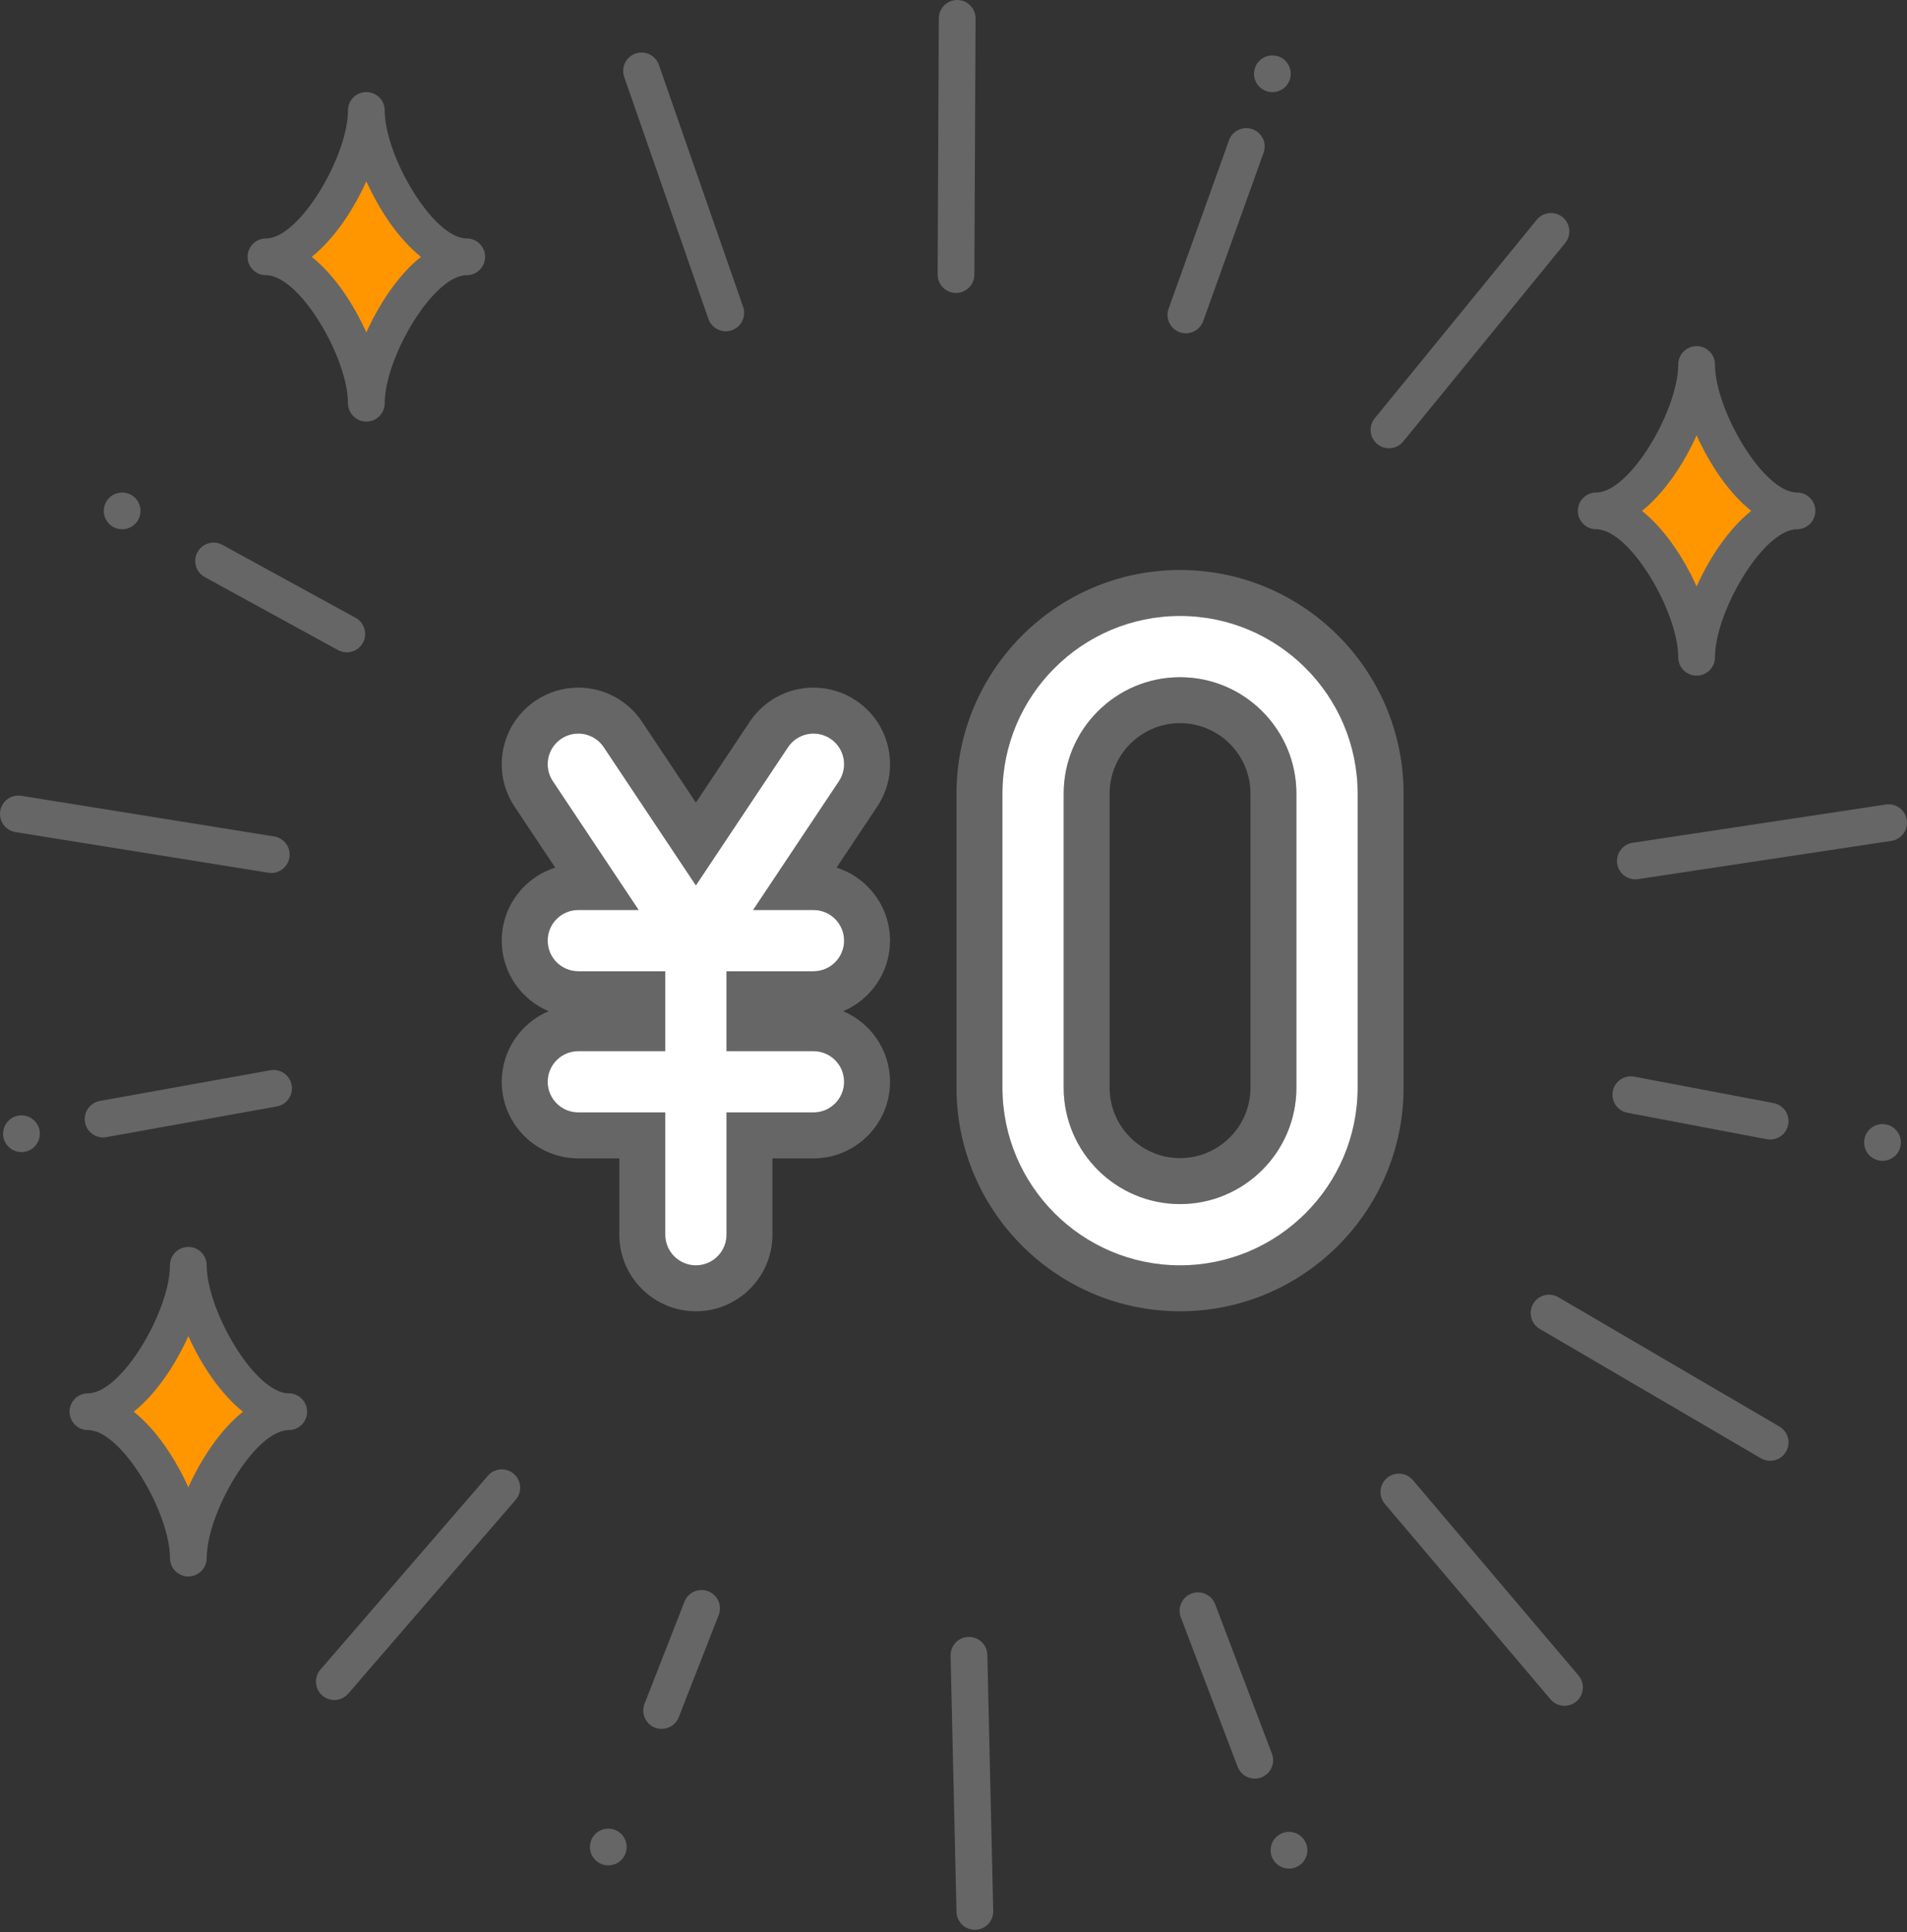
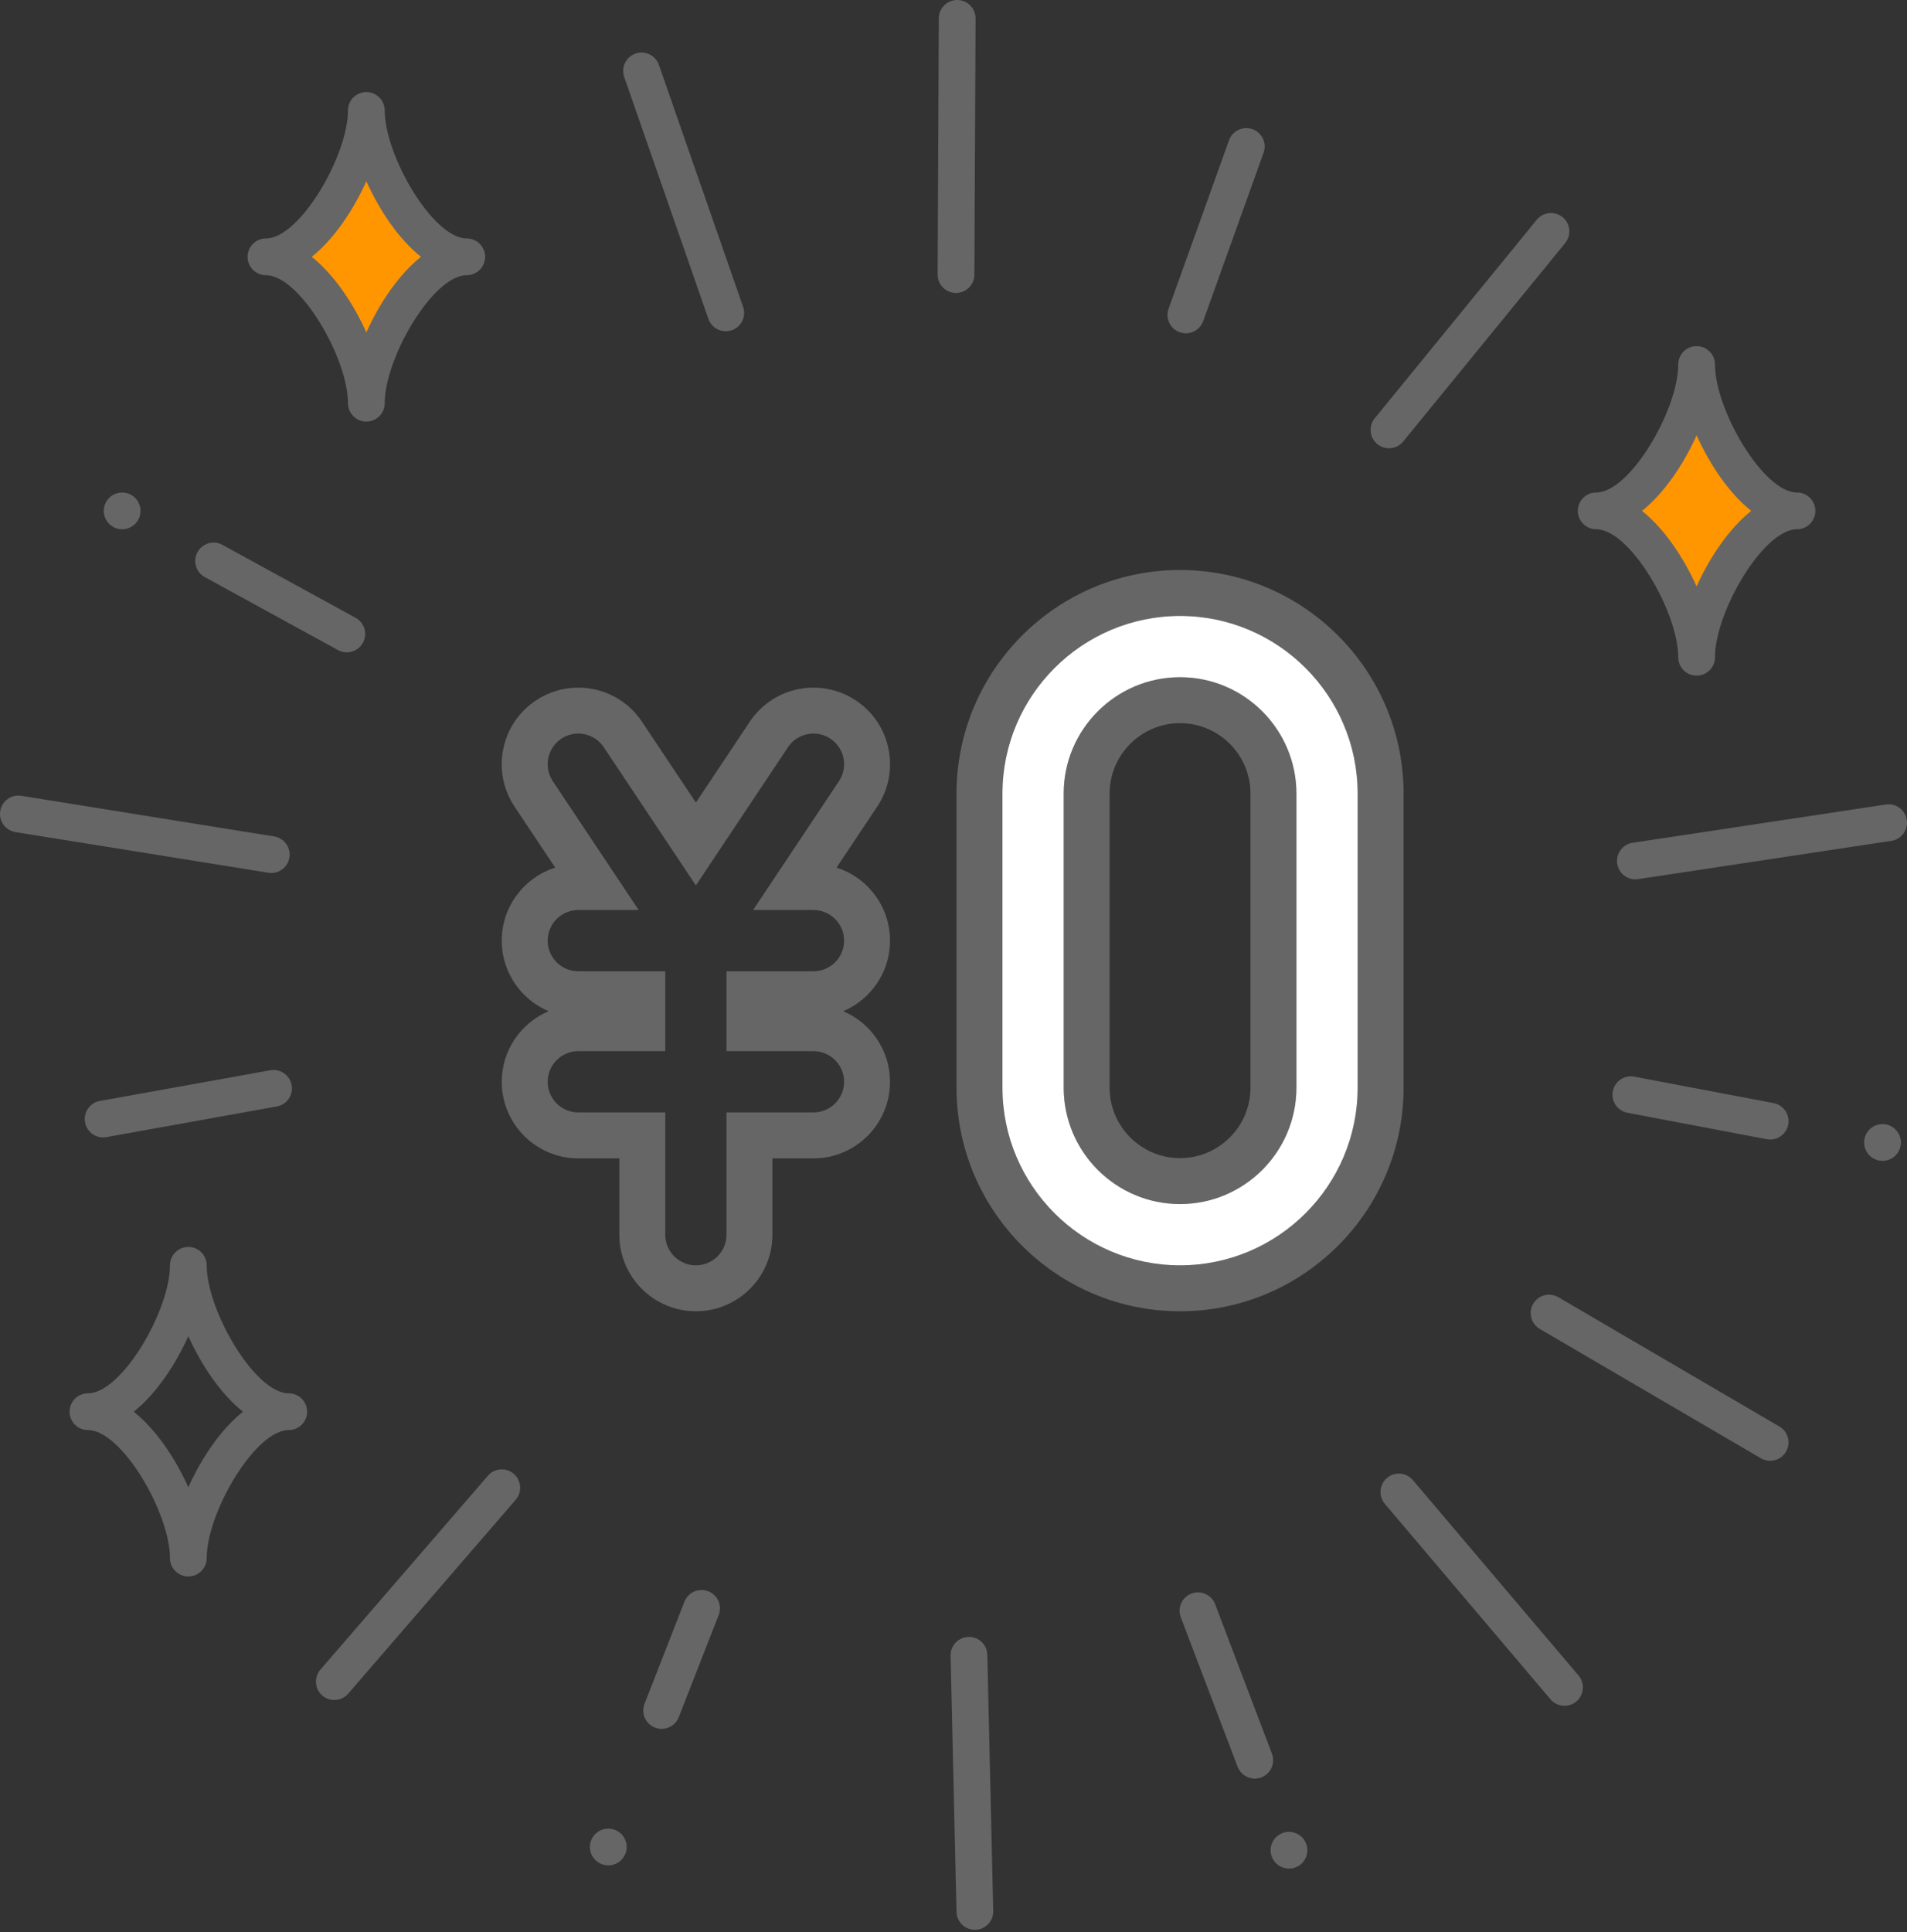
<svg xmlns="http://www.w3.org/2000/svg" enable-background="new 0 0 620 628" viewBox="0 0 620 628">
  <rect x="0" y="0" width="620" height="628" fill="#333333" stroke="none" />
  <path d="m383.654 411.257c-31.84 0-57.743-25.903-57.743-57.743v-95.575c0-31.84 25.903-57.743 57.743-57.743s57.743 25.903 57.743 57.743v95.575c0 31.839-25.903 57.743-57.743 57.743zm0-191.15c-20.86 0-37.832 16.971-37.832 37.832v95.575c0 20.86 16.971 37.832 37.832 37.832 20.86 0 37.832-16.971 37.832-37.832v-95.575c0-20.861-16.972-37.832-37.832-37.832z" fill="none" />
  <path d="m383.654 185.262c-40.074 0-72.677 32.603-72.677 72.677v95.575c0 40.074 32.602 72.677 72.677 72.677 40.074 0 72.677-32.603 72.677-72.677v-95.575c0-40.075-32.603-72.677-72.677-72.677zm57.743 168.251c0 31.84-25.903 57.743-57.743 57.743s-57.743-25.903-57.743-57.743v-95.575c0-31.84 25.903-57.743 57.743-57.743s57.743 25.903 57.743 57.743z" fill="#666" />
  <path d="m383.654 220.107c-20.86 0-37.832 16.971-37.832 37.832v95.575c0 20.86 16.971 37.832 37.832 37.832 20.86 0 37.832-16.971 37.832-37.832v-95.575c0-20.861-16.972-37.832-37.832-37.832zm22.898 133.406c0 12.626-10.272 22.898-22.898 22.898s-22.898-10.272-22.898-22.898v-95.575c0-12.626 10.272-22.898 22.898-22.898s22.898 10.272 22.898 22.898z" fill="#666" />
  <path d="m264.475 315.682c5.498 0 9.956-4.458 9.956-9.956s-4.458-9.956-9.956-9.956h-19.628l27.912-41.867c3.05-4.574 1.814-10.756-2.761-13.806-4.576-3.051-10.756-1.815-13.806 2.761l-29.947 44.919-29.946-44.919c-3.049-4.575-9.23-5.811-13.806-2.761-4.575 3.05-5.811 9.231-2.761 13.806l27.911 41.867h-19.628c-5.498 0-9.956 4.458-9.956 9.956s4.458 9.956 9.956 9.956h28.274v25.965h-28.274c-5.498 0-9.956 4.458-9.956 9.956s4.458 9.956 9.956 9.956h28.274v39.743c0 5.498 4.458 9.956 9.956 9.956s9.956-4.458 9.956-9.956v-39.743h28.275c5.498 0 9.956-4.458 9.956-9.956s-4.458-9.956-9.956-9.956h-28.276v-25.965z" fill="none" />
  <path d="m288.881 243.501c-1.304-6.519-5.068-12.141-10.601-15.829-4.103-2.735-8.875-4.182-13.797-4.182-8.346-.001-16.092 4.144-20.718 11.087l-17.52 26.279-17.521-26.281c-4.624-6.94-12.37-11.084-20.716-11.084-4.923 0-9.694 1.446-13.798 4.181-5.533 3.688-9.297 9.309-10.601 15.829-1.304 6.519.01 13.156 3.697 18.687l13.203 19.805c-10.068 3.191-17.384 12.623-17.384 23.733 0 10.3 6.289 19.158 15.229 22.938-8.94 3.78-15.229 12.639-15.229 22.938 0 13.724 11.165 24.889 24.889 24.889h13.34v24.81c0 13.724 11.165 24.889 24.889 24.889s24.889-11.165 24.889-24.889v-24.81h13.341c13.724 0 24.889-11.165 24.889-24.889 0-10.299-6.289-19.158-15.229-22.938 8.94-3.78 15.229-12.638 15.229-22.938 0-11.11-7.316-20.542-17.384-23.733l13.203-19.805c3.69-5.531 5.004-12.168 3.7-18.687zm-16.123 10.403-27.911 41.866h19.628c5.498 0 9.956 4.458 9.956 9.956s-4.458 9.956-9.956 9.956h-28.275v25.965h28.275c5.498 0 9.956 4.458 9.956 9.956s-4.458 9.956-9.956 9.956h-28.275v39.743c0 5.498-4.458 9.956-9.956 9.956s-9.956-4.458-9.956-9.956v-39.743h-28.274c-5.498 0-9.956-4.458-9.956-9.956s4.458-9.956 9.956-9.956h28.274v-25.965h-28.274c-5.498 0-9.956-4.458-9.956-9.956s4.458-9.956 9.956-9.956h19.627l-27.911-41.866c-3.05-4.574-1.814-10.756 2.761-13.806 1.698-1.132 3.616-1.673 5.514-1.673 3.217 0 6.374 1.557 8.292 4.434l29.946 44.919 29.947-44.919c1.918-2.878 5.074-4.435 8.291-4.435 1.898 0 3.816.542 5.515 1.674 4.577 3.05 5.812 9.231 2.762 13.806z" fill="#666" />
  <path d="m119.105 131.05c0-15.858 16.782-47.575 32.641-47.575-15.858 0-32.641-31.717-32.641-47.575 0 15.858-16.782 47.575-32.641 47.575 15.859 0 32.641 31.717 32.641 47.575z" fill="#ff9600" />
  <path d="m119.105 137.023c-3.299 0-5.973-2.675-5.973-5.973 0-14.693-15.678-41.602-26.667-41.602-3.299 0-5.973-2.675-5.973-5.973s2.675-5.973 5.973-5.973c10.989 0 26.667-26.909 26.667-41.602 0-3.299 2.675-5.973 5.973-5.973 3.299 0 5.973 2.674 5.973 5.973 0 14.693 15.678 41.602 26.667 41.602 3.299 0 5.973 2.675 5.973 5.973s-2.675 5.973-5.973 5.973c-10.989 0-26.667 26.909-26.667 41.602.001 3.299-2.674 5.973-5.973 5.973zm-17.749-53.548c7.274 5.813 13.502 15.125 17.75 24.558 4.247-9.434 10.475-18.746 17.749-24.558-7.274-5.813-13.502-15.125-17.749-24.559-4.248 9.434-10.477 18.746-17.75 24.559z" fill="#666" />
  <path d="m551.598 213.623c0-15.858 16.782-47.575 32.641-47.575-15.858 0-32.641-31.717-32.641-47.575 0 15.858-16.782 47.575-32.641 47.575 15.858-.001 32.641 31.716 32.641 47.575z" fill="#ff9600" />
  <path d="m551.597 219.596c-3.299 0-5.973-2.674-5.973-5.973 0-14.693-15.678-41.602-26.667-41.602-3.299 0-5.973-2.675-5.973-5.973 0-3.299 2.675-5.973 5.973-5.973 10.989 0 26.667-26.909 26.667-41.602 0-3.299 2.675-5.973 5.973-5.973 3.299 0 5.973 2.675 5.973 5.973 0 14.693 15.678 41.602 26.668 41.602 3.299 0 5.973 2.675 5.973 5.973 0 3.299-2.675 5.973-5.973 5.973-10.989 0-26.668 26.909-26.668 41.602.001 3.299-2.674 5.973-5.973 5.973zm-17.749-53.548c7.274 5.813 13.502 15.125 17.749 24.558 4.248-9.434 10.476-18.746 17.75-24.558-7.274-5.812-13.502-15.125-17.75-24.559-4.247 9.434-10.475 18.746-17.749 24.559z" fill="#666" />
-   <path d="m61.232 506.407c0-15.858 16.782-47.575 32.641-47.575-15.858 0-32.641-31.717-32.641-47.575 0 15.858-16.782 47.575-32.641 47.575 15.859 0 32.641 31.717 32.641 47.575z" fill="#ff9600" />
+   <path d="m61.232 506.407z" fill="#ff9600" />
  <g fill="#666">
    <path d="m61.232 512.381c-3.299 0-5.973-2.674-5.973-5.973 0-14.693-15.678-41.602-26.668-41.602-3.299 0-5.973-2.675-5.973-5.973 0-3.299 2.675-5.973 5.973-5.973 10.989 0 26.668-26.909 26.668-41.602 0-3.299 2.675-5.973 5.973-5.973 3.299 0 5.973 2.675 5.973 5.973 0 14.693 15.678 41.602 26.667 41.602 3.299 0 5.973 2.675 5.973 5.973 0 3.299-2.675 5.973-5.973 5.973-10.989 0-26.667 26.909-26.667 41.602.001 3.298-2.674 5.973-5.973 5.973zm-17.749-53.549c7.274 5.812 13.502 15.125 17.75 24.559 4.247-9.434 10.475-18.746 17.749-24.559-7.274-5.813-13.502-15.125-17.749-24.558-4.248 9.433-10.477 18.745-17.75 24.558z" />
    <path d="m215.109 561.925c-.723 0-1.459-.132-2.173-.412-3.073-1.201-4.59-4.666-3.388-7.738l12.979-33.198c1.201-3.073 4.668-4.59 7.738-3.388 3.073 1.201 4.59 4.666 3.388 7.738l-12.979 33.198c-.922 2.359-3.177 3.8-5.565 3.8z" />
    <path d="m197.772 606.279c-.388 0-.786-.04-1.175-.109-.378-.08-.756-.199-1.115-.349-.359-.149-.707-.329-1.035-.547-.319-.219-.628-.468-.906-.737-.269-.279-.527-.587-.737-.916-.219-.318-.408-.667-.557-1.025-.15-.359-.259-.737-.339-1.115-.069-.388-.109-.787-.109-1.175s.04-.776.109-1.165c.08-.378.189-.756.339-1.115.149-.358.338-.707.557-1.035.209-.328.468-.627.737-.906.279-.279.587-.528.906-.747.329-.209.677-.399 1.035-.548s.737-.259 1.115-.338c1.942-.388 4.002.249 5.396 1.633.268.279.527.578.736.906.219.329.408.677.558 1.035.149.359.259.737.338 1.115.08.388.11.776.11 1.165 0 1.573-.637 3.116-1.742 4.231-.279.269-.578.518-.906.737-.329.219-.677.398-1.035.547s-.737.269-1.115.349c-.389.069-.777.109-1.165.109z" />
    <path d="m108.695 552.532c-1.384 0-2.774-.478-3.903-1.453-2.496-2.157-2.771-5.929-.614-8.425l54.444-63.01c2.156-2.497 5.929-2.772 8.425-.614 2.496 2.157 2.771 5.929.614 8.425l-54.444 63.01c-1.181 1.366-2.847 2.067-4.522 2.067z" />
    <path d="m33.52 369.684c-2.836 0-5.352-2.027-5.872-4.916-.584-3.247 1.574-6.353 4.821-6.937l55.411-9.974c3.248-.583 6.353 1.575 6.937 4.821.584 3.247-1.574 6.353-4.821 6.937l-55.411 9.974c-.358.064-.714.095-1.065.095z" />
-     <path d="m6.98 374.46c-.388 0-.776-.039-1.165-.119-.378-.07-.756-.189-1.115-.339-.368-.149-.717-.338-1.035-.547-.328-.219-.637-.468-.906-.747-1.115-1.105-1.752-2.648-1.752-4.221 0-.388.04-.786.12-1.165.08-.378.189-.756.338-1.115.15-.368.339-.717.548-1.035.219-.329.468-.637.747-.906.269-.279.578-.528.906-.747.319-.209.667-.398 1.035-.547.359-.15.737-.269 1.115-.339.767-.159 1.563-.159 2.329 0 .388.07.757.189 1.125.339.358.149.707.338 1.025.547.329.219.637.468.906.747.279.269.527.578.747.906.219.318.398.667.547 1.035.149.358.269.737.339 1.115.079.388.119.777.119 1.165 0 1.573-.637 3.117-1.752 4.221-.269.279-.577.527-.906.747-.318.209-.667.398-1.025.547-.368.15-.737.269-1.125.339-.378.08-.776.119-1.165.119z" />
    <path d="m88.201 283.732c-.315 0-.634-.025-.955-.077l-82.219-13.209c-3.258-.523-5.474-3.588-4.95-6.845.523-3.257 3.588-5.479 6.845-4.95l82.219 13.209c3.257.523 5.474 3.588 4.95 6.845-.472 2.936-3.009 5.027-5.89 5.027z" />
    <path d="m112.746 212.023c-.97 0-1.953-.236-2.864-.736l-43.306-23.718c-2.893-1.585-3.954-5.215-2.369-8.108 1.584-2.892 5.215-3.955 8.108-2.369l43.306 23.718c2.893 1.585 3.954 5.215 2.369 8.109-1.085 1.982-3.132 3.104-5.244 3.104z" />
    <path d="m39.715 172.021c-1.573 0-3.117-.637-4.222-1.752-1.115-1.105-1.752-2.648-1.752-4.222 0-.388.039-.776.119-1.165.07-.378.189-.757.339-1.125.149-.359.328-.707.547-1.026.219-.329.468-.637.747-.906.269-.279.578-.528.906-.747.318-.219.667-.399 1.025-.548.368-.149.737-.269 1.125-.338 1.942-.398 4.002.239 5.386 1.633 1.115 1.115 1.753 2.648 1.753 4.221s-.637 3.106-1.753 4.222c-1.104 1.116-2.647 1.753-4.22 1.753z" />
    <path d="m235.957 107.669c-2.471 0-4.783-1.545-5.641-4.011l-27.377-78.644c-1.085-3.116.562-6.521 3.677-7.605s6.52.562 7.605 3.677l27.377 78.644c1.085 3.116-.562 6.521-3.677 7.605-.65.226-1.313.334-1.964.334z" />
    <path d="m310.816 95.22c-.009 0-.018 0-.028 0-3.299-.015-5.961-2.702-5.946-6.001l.384-83.273c.015-3.29 2.686-5.946 5.973-5.946h.028c3.299.015 5.961 2.702 5.946 6.001l-.384 83.273c-.015 3.289-2.687 5.946-5.973 5.946z" />
    <path d="m385.556 108.336c-.67 0-1.35-.113-2.017-.352-3.105-1.114-4.72-4.534-3.606-7.639l19.641-54.752c1.113-3.106 4.534-4.72 7.639-3.606s4.72 4.534 3.605 7.639l-19.641 54.752c-.873 2.439-3.171 3.958-5.621 3.958z" />
-     <path d="m413.671 29.953c-1.573 0-3.106-.637-4.221-1.752-1.115-1.105-1.752-2.648-1.752-4.221 0-.388.04-.787.12-1.165.08-.388.189-.756.338-1.125.15-.358.339-.707.548-1.025.219-.329.468-.637.747-.906 1.384-1.394 3.445-2.031 5.386-1.633.388.07.757.189 1.125.339.358.149.707.328 1.025.547.329.219.637.468.916.747.269.269.518.578.737.906.219.318.398.667.547 1.025.149.369.269.737.349 1.125.07.379.109.777.109 1.165 0 1.573-.637 3.106-1.742 4.221-.279.279-.587.527-.916.747-.318.209-.667.398-1.025.547-.368.15-.737.259-1.125.339-.379.079-.777.119-1.166.119z" />
    <path d="m451.58 145.695c-1.328 0-2.665-.44-3.774-1.346-2.556-2.086-2.936-5.849-.85-8.405l52.663-64.506c2.087-2.556 5.85-2.935 8.405-.85 2.556 2.086 2.936 5.849.85 8.405l-52.663 64.506c-1.181 1.446-2.9 2.196-4.631 2.196z" />
    <path d="m531.679 285.802c-2.905 0-5.452-2.122-5.899-5.082-.493-3.262 1.752-6.306 5.014-6.798l82.34-12.437c3.267-.49 6.306 1.752 6.798 5.014.493 3.262-1.752 6.306-5.014 6.798l-82.34 12.437c-.302.045-.603.068-.899.068z" />
    <path d="m575.516 370.369c-.369 0-.744-.034-1.12-.106l-45.289-8.592c-3.241-.615-5.371-3.741-4.756-6.982.615-3.242 3.739-5.371 6.982-4.756l45.289 8.592c3.241.615 5.371 3.741 4.756 6.982-.544 2.866-3.05 4.862-5.862 4.862z" />
    <path d="m575.503 474.785c-1.024 0-2.062-.264-3.01-.818l-71.883-42.039c-2.848-1.665-3.806-5.324-2.141-8.172 1.664-2.848 5.323-3.808 8.172-2.141l71.883 42.039c2.848 1.665 3.806 5.324 2.141 8.172-1.111 1.899-3.109 2.959-5.162 2.959z" />
    <path d="m508.654 554.414c-1.694 0-3.378-.717-4.559-2.11l-53.855-63.514c-2.134-2.516-1.823-6.286.693-8.419 2.516-2.134 6.286-1.824 8.419.693l53.855 63.514c2.134 2.516 1.823 6.286-.693 8.419-1.122.952-2.495 1.417-3.86 1.417z" />
    <path d="m407.951 578.077c-2.409 0-4.678-1.467-5.585-3.852l-18.466-48.577c-1.172-3.083.377-6.534 3.461-7.706 3.082-1.171 6.534.377 7.706 3.461l18.466 48.577c1.173 3.083-.377 6.534-3.461 7.706-.698.265-1.416.391-2.121.391z" />
    <path d="m419.078 607.335c-.398 0-.787-.04-1.175-.12-.378-.069-.756-.189-1.115-.338s-.707-.329-1.026-.547c-.329-.219-.637-.468-.916-.737-.269-.278-.518-.587-.737-.916-.219-.318-.398-.667-.547-1.026-.149-.368-.269-.736-.349-1.125-.069-.378-.109-.776-.109-1.165 0-.388.04-.776.109-1.165.08-.378.199-.757.349-1.115.149-.358.329-.707.547-1.035.219-.329.468-.627.737-.906.279-.279.587-.528.916-.747.318-.21.667-.399 1.026-.548.358-.149.736-.259 1.115-.338.777-.159 1.563-.159 2.34 0 .378.08.757.189 1.115.338s.707.338 1.035.548c.329.219.627.468.906.747s.528.577.747.906c.21.328.399.677.548 1.035s.259.737.338 1.115c.08.388.12.776.12 1.165 0 .388-.04.787-.12 1.165-.08.388-.189.757-.338 1.125-.149.359-.338.707-.548 1.026-.219.329-.468.637-.747.916-.279.269-.577.518-.906.737s-.677.398-1.035.547-.737.269-1.115.338c-.389.08-.777.12-1.165.12z" />
    <path d="m316.943 627.225c-3.236 0-5.895-2.585-5.97-5.836l-1.917-83.251c-.076-3.298 2.536-6.034 5.834-6.11 3.33-.077 6.034 2.537 6.11 5.834l1.917 83.251c.076 3.298-2.536 6.034-5.834 6.11-.047.001-.094.002-.14.002z" />
    <path d="m612.039 377.298c-1.573 0-3.116-.637-4.231-1.752-1.105-1.105-1.742-2.648-1.742-4.221 0-.388.03-.787.11-1.165.079-.378.189-.756.338-1.115.149-.368.338-.717.558-1.035.209-.328.468-.637.737-.906 1.115-1.115 2.648-1.752 4.231-1.752 1.573 0 3.106.637 4.221 1.752.269.269.518.578.737.906.219.319.399.667.557 1.035.149.359.259.737.339 1.115.079.378.119.777.119 1.165 0 1.573-.647 3.116-1.752 4.221-1.116 1.115-2.659 1.752-4.222 1.752z" />
  </g>
  <g fill="#fff">
    <path d="m383.654 411.257c-31.84 0-57.743-25.903-57.743-57.743v-95.575c0-31.84 25.903-57.743 57.743-57.743s57.743 25.903 57.743 57.743v95.575c0 31.839-25.903 57.743-57.743 57.743zm0-191.15c-20.86 0-37.832 16.971-37.832 37.832v95.575c0 20.86 16.971 37.832 37.832 37.832 20.86 0 37.832-16.971 37.832-37.832v-95.575c0-20.861-16.972-37.832-37.832-37.832z" />
-     <path d="m264.475 315.682c5.498 0 9.956-4.458 9.956-9.956s-4.458-9.956-9.956-9.956h-19.628l27.912-41.867c3.05-4.574 1.814-10.756-2.761-13.806-4.576-3.051-10.756-1.815-13.806 2.761l-29.947 44.919-29.946-44.919c-3.049-4.575-9.23-5.811-13.806-2.761-4.575 3.05-5.811 9.231-2.761 13.806l27.911 41.867h-19.628c-5.498 0-9.956 4.458-9.956 9.956s4.458 9.956 9.956 9.956h28.274v25.965h-28.274c-5.498 0-9.956 4.458-9.956 9.956s4.458 9.956 9.956 9.956h28.274v39.743c0 5.498 4.458 9.956 9.956 9.956s9.956-4.458 9.956-9.956v-39.743h28.275c5.498 0 9.956-4.458 9.956-9.956s-4.458-9.956-9.956-9.956h-28.276v-25.965z" />
  </g>
</svg>